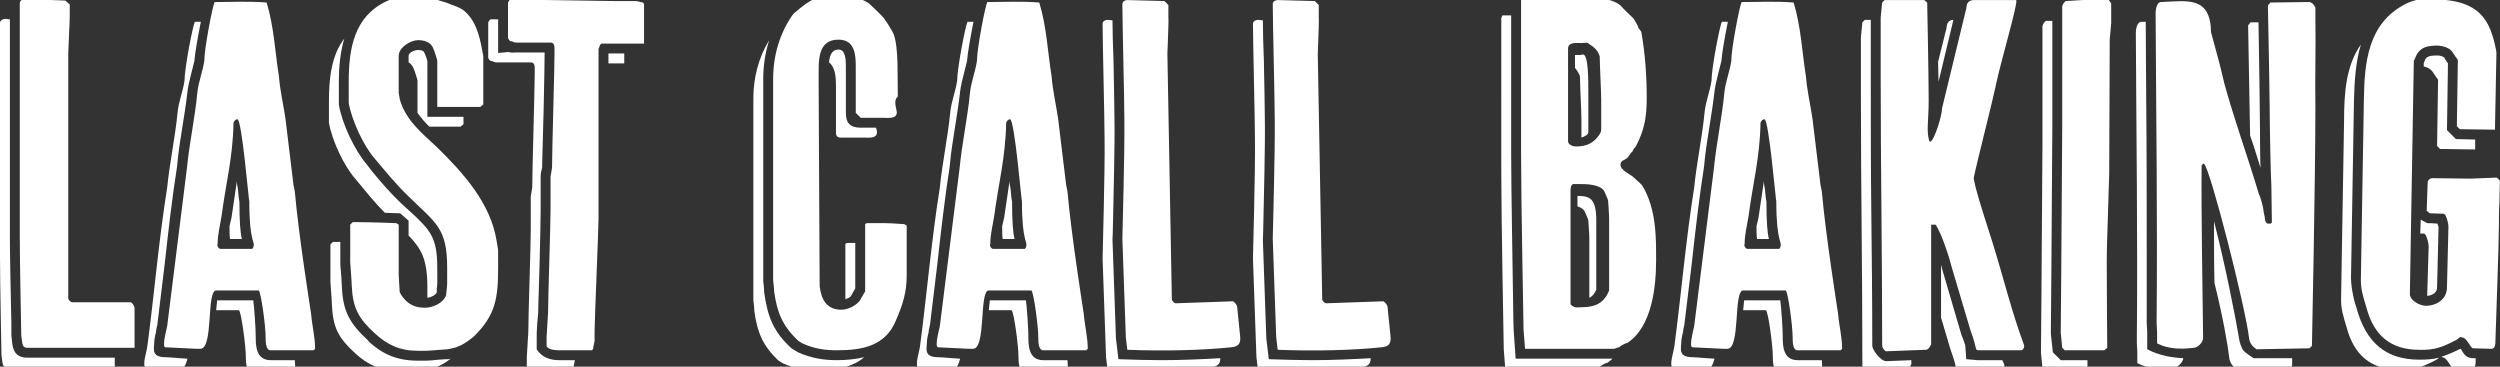
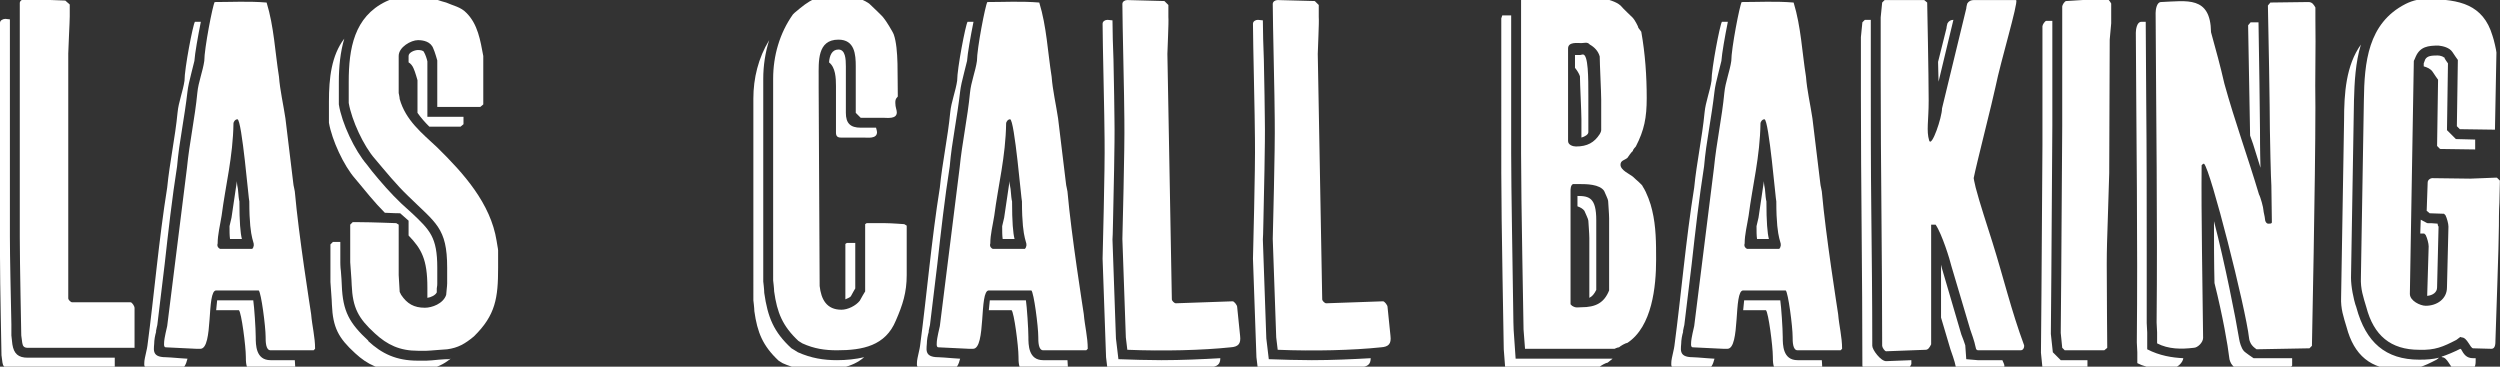
<svg xmlns="http://www.w3.org/2000/svg" preserveAspectRatio="xMidYMid slice" width="600px" height="88px" id="Layer_1" data-name="Layer 1" viewBox="0 0 252.7 37.95">
  <rect x="0" y="0" width="252.7" height="37.95" fill="#333333" stroke="none" />
  <defs>
    <style>
      .cls-1 {
        fill: #fff;
      }
    </style>
  </defs>
  <path class="cls-1" d="m1.25,35.25c.15.95.6,1.35,1.55,1.35h8.8v1H.8c-.35,0-.5-.15-.55-.5l-.1-.75c0-.25-.15-7.25-.15-9.95V2.75c0-.25.3-.4.55-.4l.45.05v22c0,1.9.1,6.5.15,8.8v1.15l.1.9Zm.9-.9c0-.25-.15-7.25-.15-9.95V.75c0-.25.3-.4.55-.4l4.05.15.45.4v1.2c0,.55-.15,3.25-.15,3.75v24.75c0,.15.25.4.4.4h5.9c.15,0,.4.4.4.55v4.05H2.8c-.35,0-.5-.15-.55-.5l-.1-.75Z" />
  <path class="cls-1" d="m17.85,37.7c-.4,0-2.7-.15-3.1-.15-.25,0-.15-.5-.15-.65s.3-1.35.3-1.5c.7-5.3,1.15-10.7,2-16,.25-2.55.8-5,1.05-7.6.1-1.05.55-2.15.7-3.2,0-1.25.85-5.65,1.05-5.95h.6c-.3,1.5-.6,3.2-.65,3.95l-.3,1.2c-.2.75-.35,1.45-.4,1.9-.15,1.3-.35,2.55-.55,3.8-.2,1.2-.4,2.55-.5,3.75-.5,3.15-.9,6.7-1.25,9.85l-.75,6.2s-.1.4-.15.7l.05-.1c-.15.5-.2.95-.2,1,0,.75-.4,1.65,1.15,1.65.2,0,.8.05,1.45.1.2,0,.5.05.75.05-.15.6-.35,1-.7,1h-.4Zm2-2c-.4,0-2.7-.15-3.1-.15-.25,0-.15-.5-.15-.65s.25-1.35.3-1.5l2-16c.25-2.55.8-5,1.05-7.6.1-1.05.55-2.15.7-3.2,0-1.25.85-5.65,1.05-5.95,1.65,0,3.45-.1,5.25.05.75,2.45.85,5,1.25,7.5.1,1.35.45,2.85.65,4.2l.8,6.6c0,.15.15.7.15.8.4,4.5,1.55,11.7,1.65,12.4.1,1.2.4,2.3.4,3.5l-.15.15h-4.35c-.5,0-.5-.9-.5-1.35,0-1.05-.45-4.5-.7-4.7h-4.3c-1,0-.25,5.9-1.6,5.9h-.4Zm2-3.9l.1-1h3.65c.1.65.25,2.9.25,3.7s0,2.35,1.5,2.35h2.45c0,.25.05.55.05.85l-.15.15h-4.35c-.5,0-.5-.9-.5-1.35,0-1.05-.45-4.5-.7-4.7h-2.3Zm3.65-6.2l.1-.15c.25-.65-.4-.3-.4-4.65-.05.05-.75-8.3-1.2-8.3-.25,0-.4.3-.4.4-.05,3.4-.8,6.25-1.2,9.35-.15.95-.4,1.9-.4,2.8-.1.3.1.5.25.55h3.25Zm-2.1-3.15l.45-3.05.1-.65c0,.3.05.55.1.8.05.65.1,1.1.15,1.25,0,2.1.1,3.2.25,3.8h-1.2c-.05-.35-.05-.8-.05-1.3l.2-.85Z" />
  <path class="cls-1" d="m34.8,4.35c-.4,1.35-.55,2.85-.55,4.35v2.3c.3,1.9,1.6,4.65,2.85,6.1l.5.65c.9,1.1,1.85,2.2,2.95,3.25l1.1,1-.05-.05c1.85,1.75,2.6,2.45,2.6,5.55v1.6c0,.1,0,.25-.05.5v.4c-.15.3-.6.5-.95.55v-1.05c0-2.85-.6-3.9-1.9-5.25v-1.5l-.85-.75s-.75,0-1.55-.05c-1.05-1.05-2-2.25-3-3.45-1.15-1.3-2.35-3.9-2.65-5.65v-2.15c0-2.35.25-4.65,1.55-6.35Zm8.3,32.55c.25,0,.75-.05,1.25-.1.45-.05.9-.05,1-.05.05,0,.15-.05.2-.05-.75.6-1.4.9-2.35,1.05-.25,0-1.8.15-2.1.15h-.85c-1.85,0-3.1-.6-4.35-1.75-1.7-1.55-2.25-2.6-2.35-4.9,0-.4-.15-2.15-.15-2.3v-3.8l.25-.25h.75v2.05s0,.5.05.85v-.05c.05.6.1,1.35.1,1.55.1,2.6.75,3.8,2.7,5.6h-.05c1.4,1.3,2.85,2,5.05,2h.85Zm-.85-1c-1.85,0-3.1-.6-4.35-1.75-1.7-1.55-2.25-2.6-2.35-4.9,0-.4-.15-2.15-.15-2.3v-3.8l.25-.25h.7c1.1,0,3.7.1,3.7.1l.25.15v5.1c0,.3.1,1.4.1,1.7l.15.3c.6.9,1.3,1.3,2.4,1.3.7,0,1.85-.4,2.15-1.3,0-.15.1-.9.1-1.15v-1.6c0-4.05-1.15-4.5-3.95-7.25-1.2-1.15-2.25-2.45-3.35-3.75-1.15-1.3-2.35-3.9-2.65-5.65v-2.15c0-3.35.55-6.55,3.75-8.1.3-.15,1.15-.45,1.15-.45h3.25s1.25.45,1.7.55c.65.3,1.5.45,2.05,1.05,1.15,1.15,1.4,2.75,1.7,4.35v4.9l-.3.25h-4.35v-4.7s-.25-.9-.4-1.2c-.25-.7-1-.85-1.55-.85-.7,0-1.95.7-1.95,1.6v3.75s.1.45.1.6c.6,2.15,2.25,3.45,3.8,4.9,2.65,2.6,5.4,5.65,6,9.45,0,.1.15.8.15.95v1.75c0,3.05-.25,4.8-2.45,6.95-.9.75-1.6,1.15-2.7,1.3-.25,0-1.8.15-2.1.15h-.85Zm-.95-29.15v-.65c0-.35.6-.6.95-.6.25,0,.55.05.6.2.15.25.3.7.35.95v5.6h3.65v.75l-.3.25h-3.15c-.45-.45-.85-.9-1.2-1.4v-3.3s-.25-.9-.4-1.2c-.1-.25-.3-.5-.5-.6Z" />
-   <path class="cls-1" d="m54.25,35.75c.7,1.1,1.9,1.1,2.35,1.1h1.5v.05c0,.1-.15.65-.15.8l-.1.15h-3.25c-.3,0-1.1,0-1.35-.4v-.95c0-.3.15-2.15.15-2.45,0-1.6.25-8.85.25-10.35v-3.4c0-.1.15-.8.15-.9,0-1.8.25-9.85.25-11.6v-.4c0-.25,0-.65-.4-.65h-3.5c-.15,0-.4-.15-.55-.15-.1,0-.25-.3-.25-.3v-3.6s.15-.3.25-.3h.75v3.4l1.05-.1c.25.1.5.05.75.05h2.9v.05c0,.8-.05,3.55-.1,5.75-.05,2.45-.15,4.95-.15,5.85,0,0-.05.15-.05.2-.1.35-.1.65-.1.7v3.4c0,.75-.05,2.9-.1,5.05-.05,2.25-.15,4.5-.15,5.3,0,.05-.05.6-.1,1.15-.05.55-.05,1.15-.05,1.3v1.25Zm1-1.25c0-.3.15-2.15.15-2.45,0-1.6.25-8.85.25-10.35v-3.4c0-.1.15-.8.15-.9,0-1.8.25-9.85.25-11.6v-.4c0-.25,0-.65-.4-.65h-3.5c-.15,0-.4-.15-.55-.15-.1,0-.25-.3-.25-.3V.7s.15-.3.25-.3h.7c.9,0,8.75.15,9.7.15h2.3c.15,0,.55.15.7.15l.1.15v4h-4.3l-.15.15-.15.4v17.1c0,1.1-.4,10.35-.4,11.45v.95c0,.1-.15.65-.15.8l-.1.15h-3.25c-.3,0-1.1,0-1.35-.4v-.95Zm6.25-27.65v-1h1.6v1h-1.6Z" />
  <path class="cls-1" d="m80.25,35.8l.4.25c1.35.6,2.6.8,3.95.8.95,0,1.9-.1,2.75-.3-1.2,1.05-2.9,1.3-4.75,1.3-1.2,0-2.3-.15-3.5-.7l-.4-.25c-1.6-1.5-2.15-2.85-2.45-5,0-.3-.1-1.1-.1-1.1V10.4c0-2.05.5-4.1,1.6-5.9-.4,1.25-.6,2.6-.6,3.9v20.5s.1.8.1,1.15c.35,2.45.95,3.95,2.75,5.6l.25.15Zm-2-5.9c0-.3-.1-1.1-.1-1.1V8.4c0-2.3.65-4.6,2-6.5l.15-.15c1.6-1.35,2.15-1.75,4.45-1.75,1.1,0,2.15.15,3.1.8.3.3,1.35,1.25,1.5,1.5.15.15.9,1.35,1,1.65.5,1.45.35,4.25.4,6.25-.25.25-.25.4-.25.65,0,.45.15.7.15.95,0,.7-.95.55-1.35.55h-2.3l-.5-.5v-4.7c0-1.2-.1-2.7-1.75-2.7-2.15,0-2,2.2-2,3.8v1.1c0,2.95.1,17,.1,20,.15,1.35.7,2.4,2.2,2.4.65,0,1.45-.4,1.85-.9.15-.3.55-.95.55-.95v-6.8l.15-.1h1.9c.55,0,1.9.1,1.9.1l.25.15v5c0,1.75-.4,3-1.1,4.6-1.05,2.55-3.35,3-5.95,3-1.2,0-2.3-.15-3.5-.7l-.4-.25c-1.6-1.5-2.15-2.85-2.45-5Zm5.55-23.15c.05-.7.3-1.3.95-1.3.7,0,.75.95.75,1.7v4.7c0,1.05.45,1.5,1.5,1.5h1.55c.05.2.1.35.1.45,0,.7-.95.55-1.35.55h-2.3c-.35,0-.5-.15-.5-.5v-4.7c0-.85-.05-1.9-.7-2.4Zm1.8,18.25h.85v4.6s-.3.5-.45.8c-.15.15-.35.2-.55.3v-5.6l.15-.1Z" />
  <path class="cls-1" d="m95.95,37.7c-.4,0-2.7-.15-3.1-.15-.25,0-.15-.5-.15-.65s.3-1.35.3-1.5c.7-5.3,1.15-10.7,2-16,.25-2.55.8-5,1.05-7.6.1-1.05.55-2.15.7-3.2,0-1.25.85-5.65,1.05-5.95h.6c-.3,1.5-.6,3.2-.65,3.95l-.3,1.2c-.2.75-.35,1.45-.4,1.9-.15,1.3-.35,2.55-.55,3.8-.2,1.2-.4,2.55-.5,3.75-.5,3.15-.9,6.7-1.25,9.85l-.75,6.2s-.1.4-.15.7l.05-.1c-.15.5-.2.95-.2,1,0,.75-.4,1.65,1.15,1.65.2,0,.8.05,1.45.1.2,0,.5.05.75.05-.15.6-.35,1-.7,1h-.4Zm2-2c-.4,0-2.7-.15-3.1-.15-.25,0-.15-.5-.15-.65s.25-1.35.3-1.5l2-16c.25-2.55.8-5,1.05-7.6.1-1.05.55-2.15.7-3.2,0-1.25.85-5.65,1.05-5.95,1.65,0,3.45-.1,5.25.05.75,2.45.85,5,1.25,7.5.1,1.35.45,2.85.65,4.2l.8,6.6c0,.15.15.7.15.8.4,4.5,1.55,11.7,1.65,12.4.1,1.2.4,2.3.4,3.5l-.15.15h-4.35c-.5,0-.5-.9-.5-1.35,0-1.05-.45-4.5-.7-4.7h-4.3c-1,0-.25,5.9-1.6,5.9h-.4Zm2-3.9l.1-1h3.65c.1.65.25,2.9.25,3.7s0,2.35,1.5,2.35h2.45c0,.25.05.55.05.85l-.15.15h-4.35c-.5,0-.5-.9-.5-1.35,0-1.05-.45-4.5-.7-4.7h-2.3Zm3.65-6.2l.1-.15c.25-.65-.4-.3-.4-4.65-.05.05-.75-8.3-1.2-8.3-.25,0-.4.3-.4.4-.05,3.4-.8,6.25-1.2,9.35-.15.95-.4,1.9-.4,2.8-.1.3.1.5.25.55h3.25Zm-2.1-3.15l.45-3.05.1-.65c0,.3.05.55.1.8.05.65.1,1.1.15,1.25,0,2.1.1,3.2.25,3.8h-1.2c-.05-.35-.05-.8-.05-1.3l.2-.85Z" />
  <path class="cls-1" d="m113.05,36.75c1.15.05,3.2.1,4.35.1,2.05,0,4.2-.1,5.95-.2,0,.6-.3.85-.95.9-2.85.3-6.8.4-10.45.25l-.15-1.25c0-.25-.25-7.25-.35-9.95,0-.5.25-9,.2-12.1,0-1.9-.2-9.9-.2-11.65,0-.25.25-.4.5-.4l.5.05c0,1.15.05,2.65.1,3.95.05,2.5.1,5.1.1,6.05.05,2.35-.1,7.85-.15,10.55,0,.85-.05,1.5-.05,1.6.1,2.7.35,9.75.35,10l.25,2.1Zm.75-2.2c0-.25-.25-7.25-.35-9.95,0-.5.25-9,.2-12.1,0-1.9-.2-9.9-.2-11.65,0-.25.25-.4.5-.4l3.75.1.4.4v1.2c.05.55-.1,3.25-.1,3.75l.45,24.8c0,.15.25.4.4.4l5.75-.2c.15,0,.45.4.45.55l.3,2.95c.1.8-.2,1.1-.95,1.15-2.85.3-6.8.4-10.45.25l-.15-1.25Z" />
  <path class="cls-1" d="m128.25,36.75c1.15.05,3.2.1,4.35.1,2.05,0,4.2-.1,5.95-.2,0,.6-.3.85-.95.9-2.85.3-6.8.4-10.45.25l-.15-1.25c0-.25-.25-7.25-.35-9.95,0-.5.25-9,.2-12.1,0-1.9-.2-9.9-.2-11.65,0-.25.25-.4.5-.4l.5.05c0,1.15.05,2.65.1,3.95.05,2.5.1,5.1.1,6.05.05,2.35-.1,7.85-.15,10.55,0,.85-.05,1.5-.05,1.6.1,2.7.35,9.75.35,10l.25,2.1Zm.75-2.2c0-.25-.25-7.25-.35-9.95,0-.5.25-9,.2-12.1,0-1.9-.2-9.9-.2-11.65,0-.25.25-.4.5-.4l3.75.1.4.4v1.2c.05.55-.1,3.25-.1,3.75l.45,24.8c0,.15.25.4.4.4l5.75-.2c.15,0,.45.4.45.55l.3,2.95c.1.8-.2,1.1-.95,1.15-2.85.3-6.8.4-10.45.25l-.15-1.25Z" />
  <path class="cls-1" d="m153.2,36.7h9.8l-.5.4c-.15,0-.7.3-.85.45-.15,0-.45.15-.45.15h-9.05l-.15-1.95c0-.55-.25-13-.25-17.8V2.3l.1-.3h.9v13.95c0,3.6.15,11.45.2,15.4,0,1.35.05,2.3.05,2.45l.2,2.9Zm.8-2.95c0-.55-.25-13-.25-17.8V.3l.1-.3h5.05c3.35.15,3.35.3,3.35.3.4.15,1.1.3,1.55.7.25.3,1.1,1.1,1.25,1.25.15.15.55.85.55,1l.3.4c.4,2.25.55,4.5.55,6.7,0,2-.25,3.25-1.1,4.9,0,0-.3.3-.3.45-.15.1-.55.7-.55.7-.3.25-.7.25-.7.7,0,.55.95.95,1.25,1.2.3.3,1,.85,1,1,.4.6.8,1.7.95,2.4.4,1.65.4,3.35.4,5,0,2.7-.4,6.75-2.9,8.4-.15,0-.7.3-.85.45-.15,0-.45.15-.45.15h-9.05l-.15-1.95Zm4.5-19.05c0,.4.5.55.8.55,1.15,0,1.85-.4,2.4-1.25,0,0,.15-.25.15-.4v-3.1c0-.7-.15-3.65-.15-4.35-.15-.55-.55-.95-1-1.2-.25-.3-.55-.15-.85-.15-.4,0-1.35-.15-1.35.55v9.35Zm.4,16.65c.4.25.55.15.95.15,1.45,0,2.3-.45,2.8-1.7v-7.3c0-.4-.1-1.65-.1-1.75,0-.15-.3-.75-.4-1-.45-.7-1.85-.7-2.45-.7h-.7c-.25.1-.25.55-.25.7v11.45l.15.15Zm.85-25.35c.05,0,.15-.05.25-.05.55,0,.55,2.35.55,4.2v3.65c0,.25-.35.45-.7.55v-1.85c0-.7-.15-3.65-.15-4.35-.1-.3-.3-.6-.5-.85v-1.3h.55Zm1.6,23.75c-.2.4-.4.65-.7.8v-6.05c0-.4-.1-1.65-.1-1.75,0-.15-.3-.75-.4-1-.15-.2-.4-.35-.7-.45v-1.05c1.2,0,1.9.2,1.9,2.45v7.05Z" />
  <path class="cls-1" d="m172.2,37.7c-.4,0-2.7-.15-3.1-.15-.25,0-.15-.5-.15-.65s.3-1.35.3-1.5c.7-5.3,1.15-10.7,2-16,.25-2.55.8-5,1.05-7.6.1-1.05.55-2.15.7-3.2,0-1.25.85-5.65,1.05-5.95h.6c-.3,1.5-.6,3.2-.65,3.95l-.3,1.2c-.2.75-.35,1.45-.4,1.9-.15,1.3-.35,2.55-.55,3.8-.2,1.2-.4,2.55-.5,3.75-.5,3.15-.9,6.7-1.25,9.85l-.75,6.2s-.1.4-.15.7l.05-.1c-.15.5-.2.95-.2,1,0,.75-.4,1.65,1.15,1.65.2,0,.8.05,1.45.1.2,0,.5.05.75.05-.15.6-.35,1-.7,1h-.4Zm2-2c-.4,0-2.7-.15-3.1-.15-.25,0-.15-.5-.15-.65s.25-1.35.3-1.5l2-16c.25-2.55.8-5,1.05-7.6.1-1.05.55-2.15.7-3.2,0-1.25.85-5.65,1.05-5.95,1.65,0,3.45-.1,5.25.05.75,2.45.85,5,1.25,7.5.1,1.35.45,2.85.65,4.2l.8,6.6c0,.15.15.7.15.8.4,4.5,1.55,11.7,1.65,12.4.1,1.2.4,2.3.4,3.5l-.15.15h-4.35c-.5,0-.5-.9-.5-1.35,0-1.05-.45-4.5-.7-4.7h-4.3c-1,0-.25,5.9-1.6,5.9h-.4Zm2-3.9l.1-1h3.65c.1.65.25,2.9.25,3.7s0,2.35,1.5,2.35h2.45c0,.25.05.55.05.85l-.15.15h-4.35c-.5,0-.5-.9-.5-1.35,0-1.05-.45-4.5-.7-4.7h-2.3Zm3.65-6.2l.1-.15c.25-.65-.4-.3-.4-4.65-.05.05-.75-8.3-1.2-8.3-.25,0-.4.3-.4.4-.05,3.4-.8,6.25-1.2,9.35-.15.95-.4,1.9-.4,2.8-.1.3.1.5.25.55h3.25Zm-2.1-3.15l.45-3.05.1-.65c0,.3.05.55.1.8.05.65.1,1.1.15,1.25,0,2.1.1,3.2.25,3.8h-1.2c-.05-.35-.05-.8-.05-1.3l.2-.85Z" />
  <path class="cls-1" d="m193.2,36.85v.4c-.15.3-.3.55-.55.55l-4,.15c-.15,0-.4-.4-.4-.55,0-9.15-.15-18.2-.15-27.3v-5.9l.15-1.5.25-.25h.6v5.65c0,4.05,0,9.55.05,13.6.05,4.55.1,9.1.1,13.7,0,.4.85,1.55,1.4,1.55l2.55-.1Zm-2.55-.9c-.15,0-.4-.4-.4-.55,0-9.15-.15-18.2-.15-27.3V2.2l.15-1.5.25-.25h4l.3.25s.15,7.35.15,9.9c0,2.05-.25,3.05.05,4.05.25.75,1.3-2.35,1.3-3.25l2.45-10.1c0-.15.1-.5.1-.5.15-.25.4-.35.65-.35h4.3c.2.35-1.55,6.1-2.1,8.8-.25,1.25-1.95,7.9-2.2,9.2.05.35.2.9.2.95.4,1.55,1.2,3.95,1.7,5.55,1.1,3.5,1.9,6.9,3.2,10.4v.1c0,.15-.1.4-.35.4h-4.35l-.15-.1-.1-.4c0-.15-.45-1.5-.5-1.6l-1.9-6.4c-.15-.65-.95-3.25-1.6-4.2h-.45v12.1c-.15.3-.3.55-.55.55l-4,.15Zm6.8-33.5l-1.5,6.25c0-.6-.05-1.3-.05-2l.85-3.4c0-.15.1-.5.1-.5.15-.25.35-.35.6-.35Zm-1.25,30.1v-5.35l.1.4,1.95,6.65c.05.1.4,1.05.4,1.1l.1,1.4,1.15.1h2.5c.05.15.15.3.2.5v.1c0,.15-.1.4-.35.4h-4.35l-.15-.1-.1-.4c0-.15-.45-1.5-.5-1.6l-.95-3.2Z" />
  <path class="cls-1" d="m207.5,36.05l.8.8h2.7v.75l-.3.25h-4l-.25-.25-.15-1.5.05-5.9.1-15.05V3.1c0-.15.25-.55.4-.55h.6v10.6l-.1,15.05-.05,6,.2,1.85Zm.8-1.95l.05-5.9.1-15.05V1.1c0-.15.25-.55.4-.55l4-.25c.25,0,.4.25.55.5v2l-.15,1.65-.05,13.5-.15,4.85c-.05,1.45-.1,2.9-.1,4.35,0,2.55.05,8.45.05,8.45l-.3.25h-4l-.25-.25-.15-1.5Z" />
  <path class="cls-1" d="m217.04,35.75c1.25.65,2.55.85,3.65.9-.05.45-.6.95-.95.95-1.25.15-2.55.15-3.7-.45v-1.1c0-.15-.05-1-.05-1,.1-10.35-.05-20.9-.1-31.3,0-.3.1-1.1.55-1.1h.45c0,2.65.05,5.3.05,8,.05,5.3.05,10.6.05,15.85v6.6s.05.8.05.95v1.7Zm1-1.7c0-.15-.05-1-.05-1,.1-10.35-.05-20.9-.1-31.3,0-.3.1-1.1.55-1.1,2.6-.1,5-.65,5.05,3.05.5,1.8.95,3.45,1.35,5.2,1.05,3.8,2.35,7.35,3.5,11.2.15.25.45,1.35.45,1.6,0,.15.15.7.15.85,0,.25.15.55.4.5.15,0,.3,0,.3-.15,0-.55-.05-3.15-.05-3.7-.05-.55-.15-5.1-.15-5.65,0-1.9-.15-10.65-.2-12.55l.25-.3,3.85-.05c.4,0,.55.3.7.55v1.2c.05,3-.05,5.9,0,8.9,0,7.25-.35,24.1-.35,24.1l-.25.25-5.35.1s-.35-.25-.45-.4c-.15-.15-.3-.55-.3-.7-.35-3.1-3.9-17.05-4.55-17.65h-.1l-.15.15c-.05,4.95.1,12.55.15,17.45,0,.45-.55,1-.95,1-1.25.15-2.55.15-3.7-.45v-1.1Zm5.8-5c-.05-2.05-.05-4.2-.05-6.25,1.1,4.25,2.2,9.8,2.55,11.95.05.3.2.85.45,1.15.1.15,1,.75,1,.75h3.9v.75l-.25.25-5.35.1s-.35-.25-.45-.4c-.15-.15-.3-.55-.3-.7-.15-1.3-.65-4.2-1.5-7.6Zm3.65-26.35h.8c.05,3.35.15,9.35.15,10.85,0,.35,0,2.25.05,3.85l-.75-2.4-.3-.85-.2-11.15.25-.3Z" />
  <path class="cls-1" d="m238.64,4.95c-.55,1.8-.65,3.8-.7,5.65l-.3,17.9c0,.95.25,2.1.5,2.95l-.05-.25.1.35c.95,3.5,2.95,5.25,6.35,5.25.8,0,1.4-.05,2-.2l-.25.2c-1.35.7-2.15,1.05-3.75,1-2.9,0-4.6-1.45-5.35-4.3-.3-1-.6-1.85-.55-3l.3-17.9c0-2.75.2-5.55,1.7-7.65Zm9.65,29.85c-1.35.7-2.15,1.05-3.75,1-2.9,0-4.6-1.45-5.35-4.3-.3-1-.6-1.85-.55-3l.3-17.9c.05-3.85.4-7.8,4.2-9.75.8-.4,1.55-.55,2.4-.5,3,.05,5.45.5,6.4,3.7.15.4.4,1.55.4,1.7l-.15,7.8-3.55-.05-.3-.3.1-6.7s-.4-.55-.55-.8c-.3-.45-.95-.6-1.4-.65-1.05,0-1.85.1-2.3,1.1-.05.15-.2.45-.2.45l-.4,23.55c0,.7,1.05,1.2,1.6,1.2,1.15,0,2.15-.7,2.15-1.85l.15-6.15c0-.3-.15-.85-.3-1.15l-.15-.15-1.45-.05-.3-.25.1-2.85c0-.3.3-.45.45-.45.55,0,3.25.05,3.85.05.3,0,2.3-.1,2.55-.1h.15l.3.3c0,.3-.05,2-.05,2.25-.05.6-.05,2.15-.05,2.3,0,1.75-.3,9.9-.35,11.6,0,.3,0,.85-.4.85l-1.85-.05c-.3,0-.6-1.1-1.15-1.1l-.15-.05-.4.3Zm-2.95-11.8c.25,0,.65,0,1.05.05,0,.1.05.25.1.3l-.15,6.15c0,.5-.45.8-1,.85l.15-5c0-.3-.15-.85-.3-1.15l-.15-.15h-.4c0-.45.05-.95.05-1.4l.65.35Zm-.35-15.85v-.3s.1-.25.15-.4c.2-.35.6-.4,1.25-.4.25,0,.55.1.65.2v-.05c.1.25.3.5.4.65l-.1,6.75.9.9,1.95.05v1l-3.55-.05-.3-.3.1-6.7s-.4-.55-.55-.8c-.2-.3-.55-.45-.9-.55Zm3.75,28.6v-.05c.3.55.55.95,1.25.95h.25v.2c0,.3,0,.85-.4.85l-1.85-.05c-.3,0-.6-1.1-1.15-1.1l-.05-.05c.6-.2,1.2-.45,1.9-.8l.05.05Z" />
</svg>